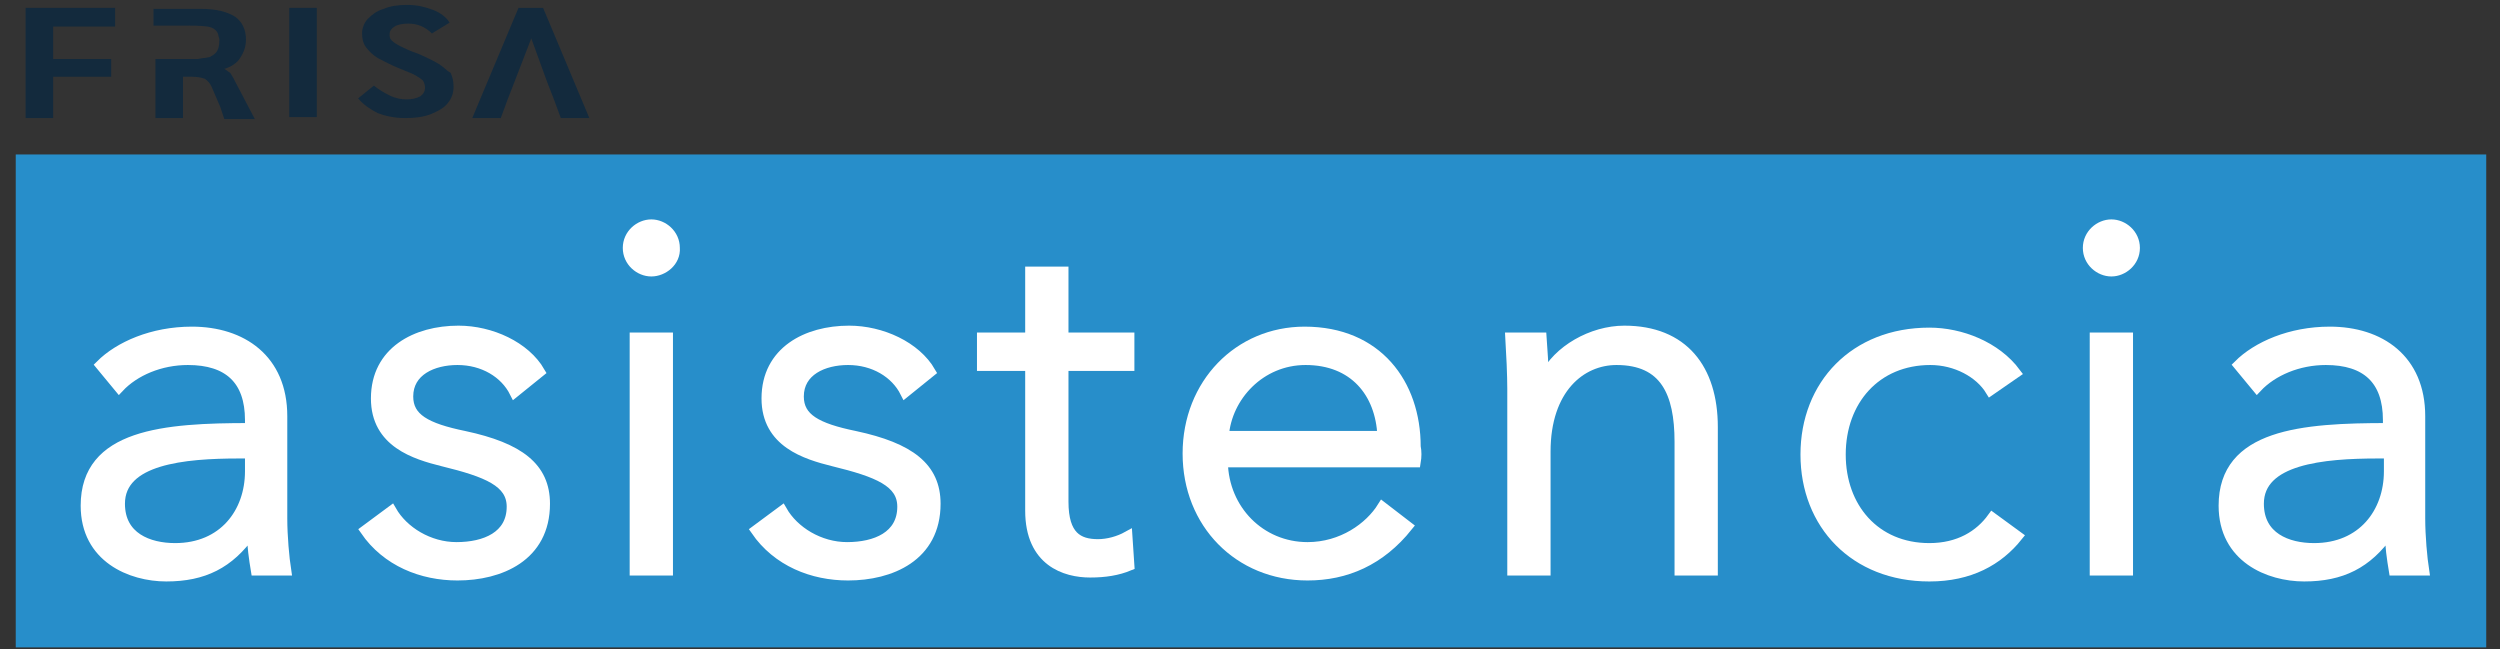
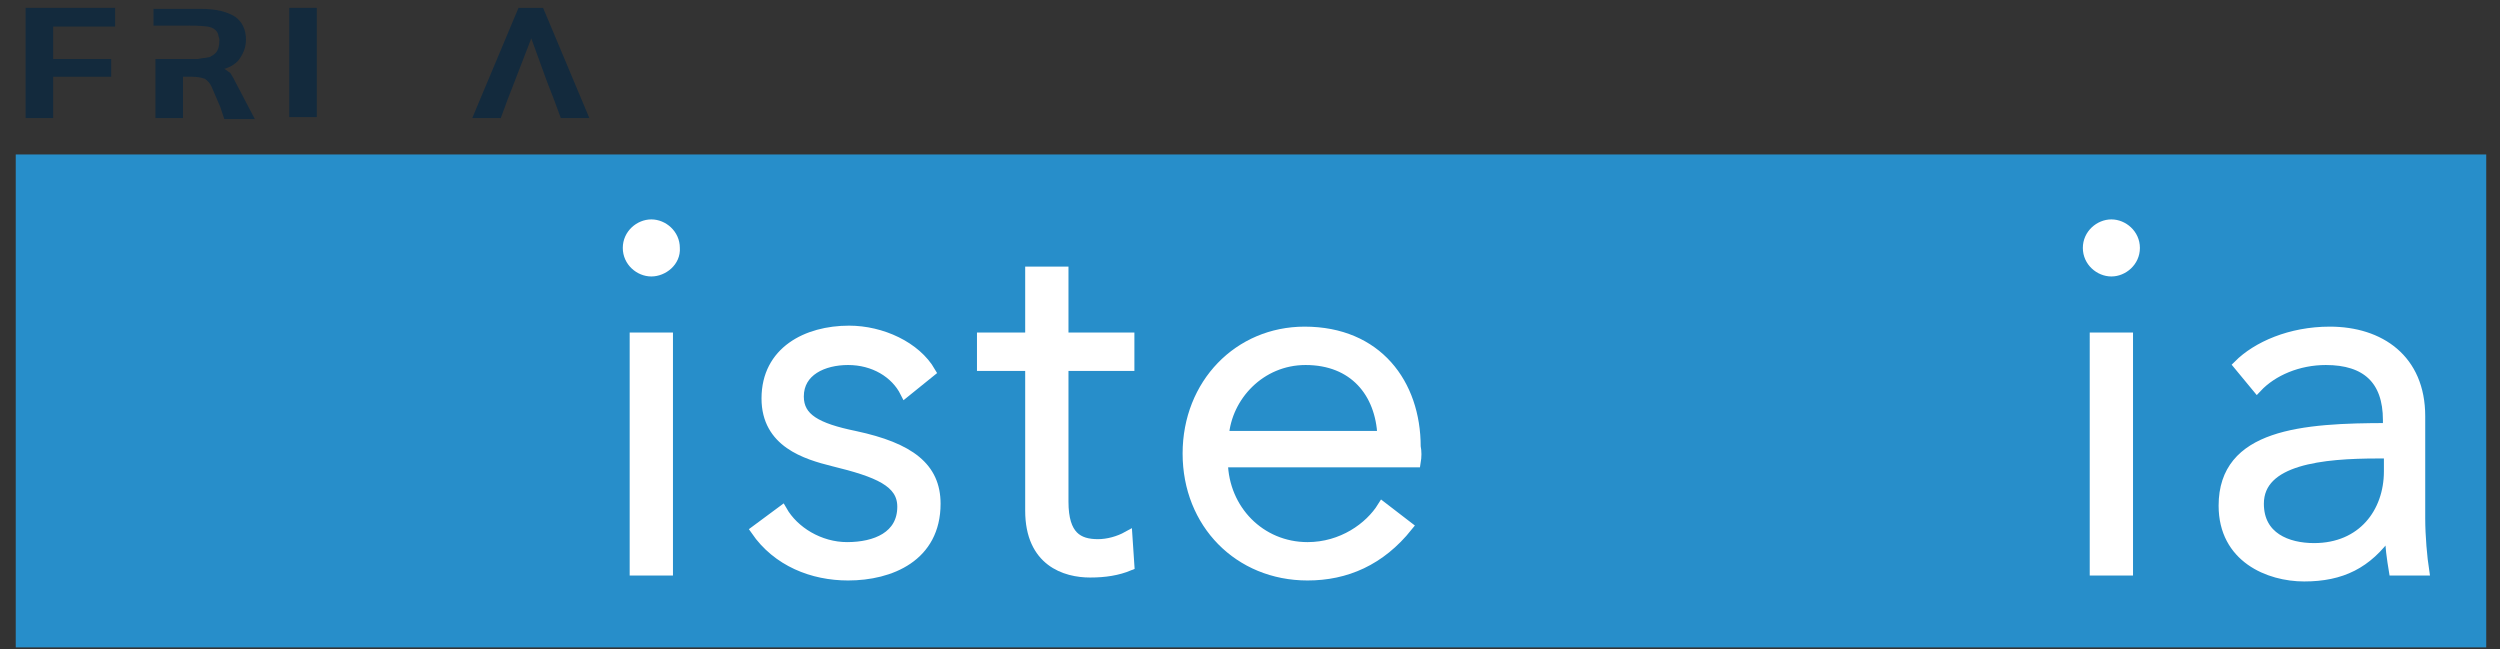
<svg xmlns="http://www.w3.org/2000/svg" version="1.1" id="Layer_1" x="0px" y="0px" viewBox="0 0 254.1 66" style="enable-background:new 0 0 254.1 66;" xml:space="preserve">
  <rect x="0" y="0" width="254.1" height="66" fill="#333333" stroke="none" />
  <style type="text/css">
	.st0{fill:#132A3D;}
	.st1{fill:#278ECA;stroke:#278ECA;stroke-miterlimit:10;}
	.st2{fill:#FFFFFF;stroke:#FFFFFF;stroke-miterlimit:10;}
</style>
  <g>
    <rect x="29.4" y="0.8" class="st0" width="2.8" height="11.1" />
-     <path class="st0" d="M44.6,6.5c-0.5-0.3-1.1-0.6-2-1c-0.9-0.3-1.5-0.6-1.9-0.8c-0.4-0.2-0.7-0.4-0.9-0.6c-0.2-0.2-0.2-0.4-0.2-0.6   c0-0.4,0.2-0.6,0.5-0.8c0.3-0.2,0.8-0.3,1.4-0.3c0.9,0,1.7,0.3,2.4,1l1.8-1.1c-0.3-0.5-0.9-1-1.7-1.3c-0.8-0.3-1.6-0.5-2.6-0.5   c-0.9,0-1.7,0.1-2.4,0.4c-0.7,0.2-1.2,0.6-1.6,1c-0.4,0.4-0.6,1-0.6,1.5c0,0.5,0.1,1,0.4,1.4c0.3,0.4,0.7,0.8,1.2,1.1   c0.6,0.3,1.3,0.7,2.3,1.1c0.7,0.3,1.3,0.5,1.6,0.7c0.3,0.2,0.5,0.3,0.7,0.5c0.1,0.2,0.2,0.4,0.2,0.7c0,0.4-0.2,0.7-0.5,0.9   c-0.4,0.2-0.8,0.3-1.4,0.3c-0.5,0-1.1-0.1-1.7-0.4c-0.6-0.3-1.1-0.6-1.6-1l-1.6,1.3c0.5,0.6,1.2,1.1,2,1.5c0.8,0.3,1.7,0.5,2.8,0.5   c1,0,1.8-0.1,2.6-0.4c0.7-0.3,1.3-0.6,1.7-1.1c0.4-0.5,0.6-1,0.6-1.7c0-0.5-0.1-1-0.3-1.4C45.4,7.2,45.1,6.8,44.6,6.5z" />
    <polygon class="st0" points="2.6,12 5.4,12 5.4,7.8 11.3,7.8 11.3,6 5.4,6 5.4,5.7 5.4,2.7 11.3,2.7 11.7,2.7 11.7,0.8 2.6,0.8     " />
    <polygon class="st0" points="55.2,0.8 52.7,0.8 48,12 50.9,12 51.6,10.1 51.6,10.1 52.3,8.3 52.3,8.3 54,3.9 55.6,8.3 55.6,8.3    56.3,10.1 56.3,10.1 57,12 59.9,12  " />
    <path class="st0" d="M23.7,7.9c-0.1-0.2-0.2-0.3-0.3-0.5C23.2,7.3,23,7.1,22.8,7v0c0.7-0.2,1.3-0.6,1.6-1.1C24.8,5.3,25,4.7,25,4   c0-1-0.4-1.8-1.1-2.3c-0.8-0.5-1.9-0.8-3.5-0.8h-4.8v0v1.7h2.8h0.2h0.2v0c0.8,0,1.5,0,2.3,0.1c0.6,0.1,1,0.4,1.1,0.9   c0,0.1,0.1,0.3,0.1,0.4c0,0.6-0.1,1.1-0.4,1.4c-0.2,0.2-0.4,0.3-0.6,0.4c-0.4,0.1-0.8,0.1-1.2,0.2c-0.4,0-0.8,0-1.1,0h0h-0.4v0   h-2.8v6h2.8V7.8h0.9c0.6,0,1,0.1,1.3,0.2c0.3,0.2,0.5,0.4,0.7,0.8c0.3,0.7,0.6,1.4,0.9,2.1l0.4,1.2h0.1l0,0h3L23.7,7.9z" />
  </g>
  <rect x="2.1" y="16.2" class="st1" width="250.1" height="49.1" />
  <g>
-     <path class="st2" d="M25.4,42.7c0-4.1-2.2-6.1-6.3-6.1c-2.8,0-5.4,1.1-7,2.8l-1.9-2.3c1.9-1.9,5.3-3.4,9.3-3.4   c5.1,0,9.2,2.8,9.2,8.6v10.4c0,1.8,0.2,4,0.4,5.3h-3.1c-0.2-1.2-0.4-2.6-0.4-3.8h-0.1c-2.2,3.1-4.8,4.4-8.6,4.4   c-3.6,0-8.2-1.9-8.2-7.2c0-7.3,8-7.9,16.7-7.9V42.7z M24.3,46.1c-5.6,0-12.1,0.6-12.1,5.1c0,3.4,2.9,4.5,5.6,4.5   c4.9,0,7.6-3.6,7.6-7.8v-1.8H24.3z" />
-     <path class="st2" d="M52.3,39.9c-1-2-3.2-3.3-5.8-3.3c-2.5,0-5,1.1-5,3.7c0,2.2,1.8,3.2,5.7,4c5.6,1.2,8.2,3.2,8.2,6.9   c0,5.4-4.6,7.3-8.9,7.3c-3.6,0-7.2-1.4-9.4-4.6l2.7-2c1.2,2.1,3.8,3.7,6.6,3.7c2.9,0,5.6-1.1,5.6-4.1c0-2.5-2.5-3.5-7-4.6   c-2.8-0.7-6.8-1.9-6.8-6.4c0-4.8,4.1-6.9,8.4-6.9c3.3,0,6.8,1.6,8.3,4.2L52.3,39.9z" />
    <path class="st2" d="M66.2,27.6c-1.2,0-2.4-1-2.4-2.4c0-1.4,1.2-2.4,2.4-2.4c1.2,0,2.4,1,2.4,2.4C68.7,26.6,67.4,27.6,66.2,27.6z    M67.9,58h-3.4V34.3h3.4V58z" />
    <path class="st2" d="M92,39.9c-1-2-3.2-3.3-5.8-3.3c-2.5,0-5,1.1-5,3.7c0,2.2,1.8,3.2,5.7,4c5.6,1.2,8.2,3.2,8.2,6.9   c0,5.4-4.6,7.3-8.9,7.3c-3.6,0-7.2-1.4-9.4-4.6l2.7-2c1.2,2.1,3.8,3.7,6.6,3.7c2.9,0,5.6-1.1,5.6-4.1c0-2.5-2.5-3.5-7-4.6   c-2.8-0.7-6.8-1.9-6.8-6.4c0-4.8,4.1-6.9,8.4-6.9c3.3,0,6.8,1.6,8.3,4.2L92,39.9z" />
    <path class="st2" d="M114.8,37.2h-6.7V51c0,3.5,1.5,4.3,3.5,4.3c1,0,2.1-0.3,3-0.8l0.2,3c-1.2,0.5-2.5,0.7-4,0.7   c-2.5,0-6.1-1.1-6.1-6.3V37.2h-4.9v-2.9h4.9v-6.7h3.4v6.7h6.7V37.2z" />
    <path class="st2" d="M143.9,47h-19.6c0.1,4.8,3.8,8.6,8.6,8.6c3.5,0,6.3-2,7.6-4.1l2.6,2c-2.8,3.5-6.3,5-10.2,5   c-7,0-12.2-5.3-12.2-12.4c0-7.1,5.2-12.4,11.9-12.4c7.4,0,11.3,5.3,11.3,11.7C144,45.9,144,46.4,143.9,47z M140.5,44.3   c-0.2-4.4-2.9-7.7-7.8-7.7c-4.6,0-8,3.7-8.3,7.7H140.5z" />
-     <path class="st2" d="M156.7,34.3c0.1,1.3,0.2,3,0.2,4h0.1c1.3-2.7,4.8-4.7,8.1-4.7c6,0,9,3.9,9,9.8V58h-3.4V44.9   c0-5-1.5-8.3-6.4-8.3c-3.6,0-7.2,2.9-7.2,9.3V58h-3.4V39.5c0-1.3-0.1-3.6-0.2-5.2H156.7z" />
-     <path class="st2" d="M202.3,39.7c-1.1-1.8-3.5-3.1-6.1-3.1c-5.5,0-9.1,4.1-9.1,9.6c0,5.4,3.5,9.5,9,9.5c3,0,5.1-1.3,6.4-3.1   l2.6,1.9c-2,2.5-4.9,4.1-9,4.1c-7.6,0-12.6-5.3-12.6-12.4c0-7.1,5-12.4,12.6-12.4c3.2,0,6.8,1.4,8.8,4.1L202.3,39.7z" />
    <path class="st2" d="M214.6,27.6c-1.2,0-2.4-1-2.4-2.4c0-1.4,1.2-2.4,2.4-2.4c1.2,0,2.4,1,2.4,2.4C217,26.6,215.8,27.6,214.6,27.6z    M216.3,58h-3.4V34.3h3.4V58z" />
    <path class="st2" d="M242.7,42.7c0-4.1-2.2-6.1-6.3-6.1c-2.8,0-5.4,1.1-7,2.8l-1.9-2.3c1.9-1.9,5.3-3.4,9.3-3.4   c5.1,0,9.2,2.8,9.2,8.6v10.4c0,1.8,0.2,4,0.4,5.3h-3.1c-0.2-1.2-0.4-2.6-0.4-3.8h-0.1c-2.2,3.1-4.8,4.4-8.6,4.4   c-3.6,0-8.2-1.9-8.2-7.2c0-7.3,8-7.9,16.7-7.9V42.7z M241.7,46.1c-5.6,0-12.1,0.6-12.1,5.1c0,3.4,2.9,4.5,5.6,4.5   c4.9,0,7.6-3.6,7.6-7.8v-1.8H241.7z" />
  </g>
</svg>